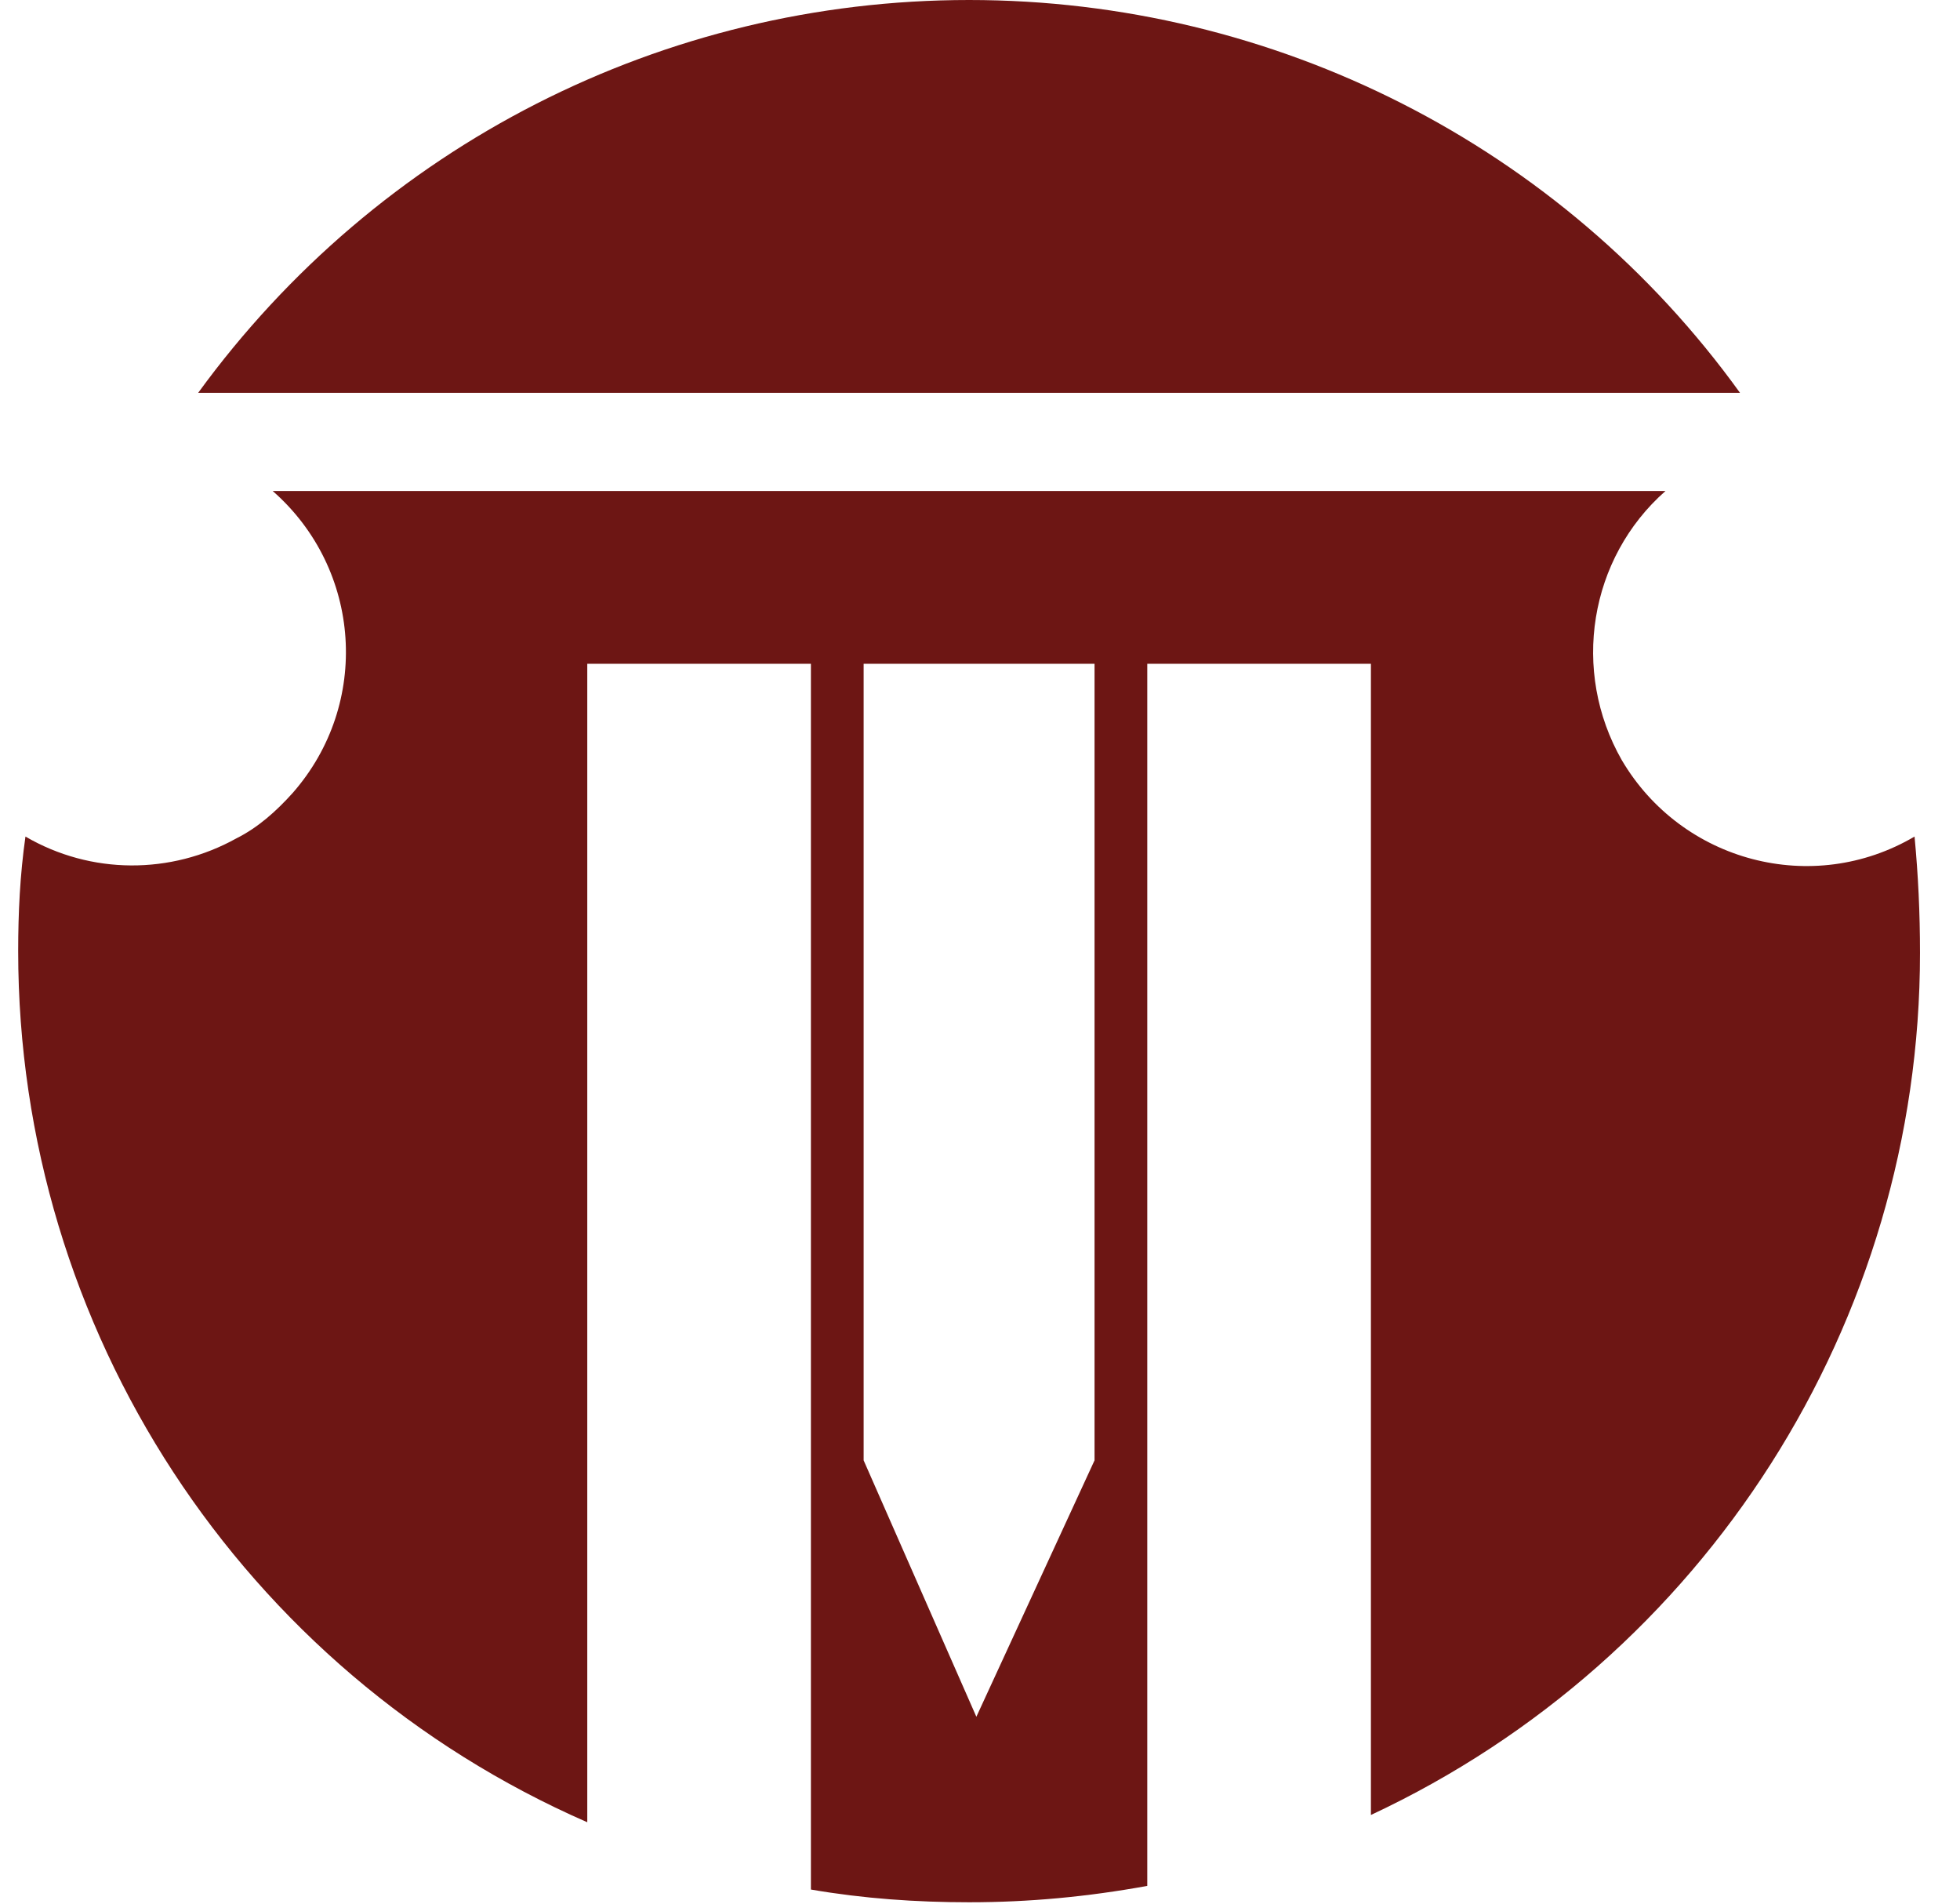
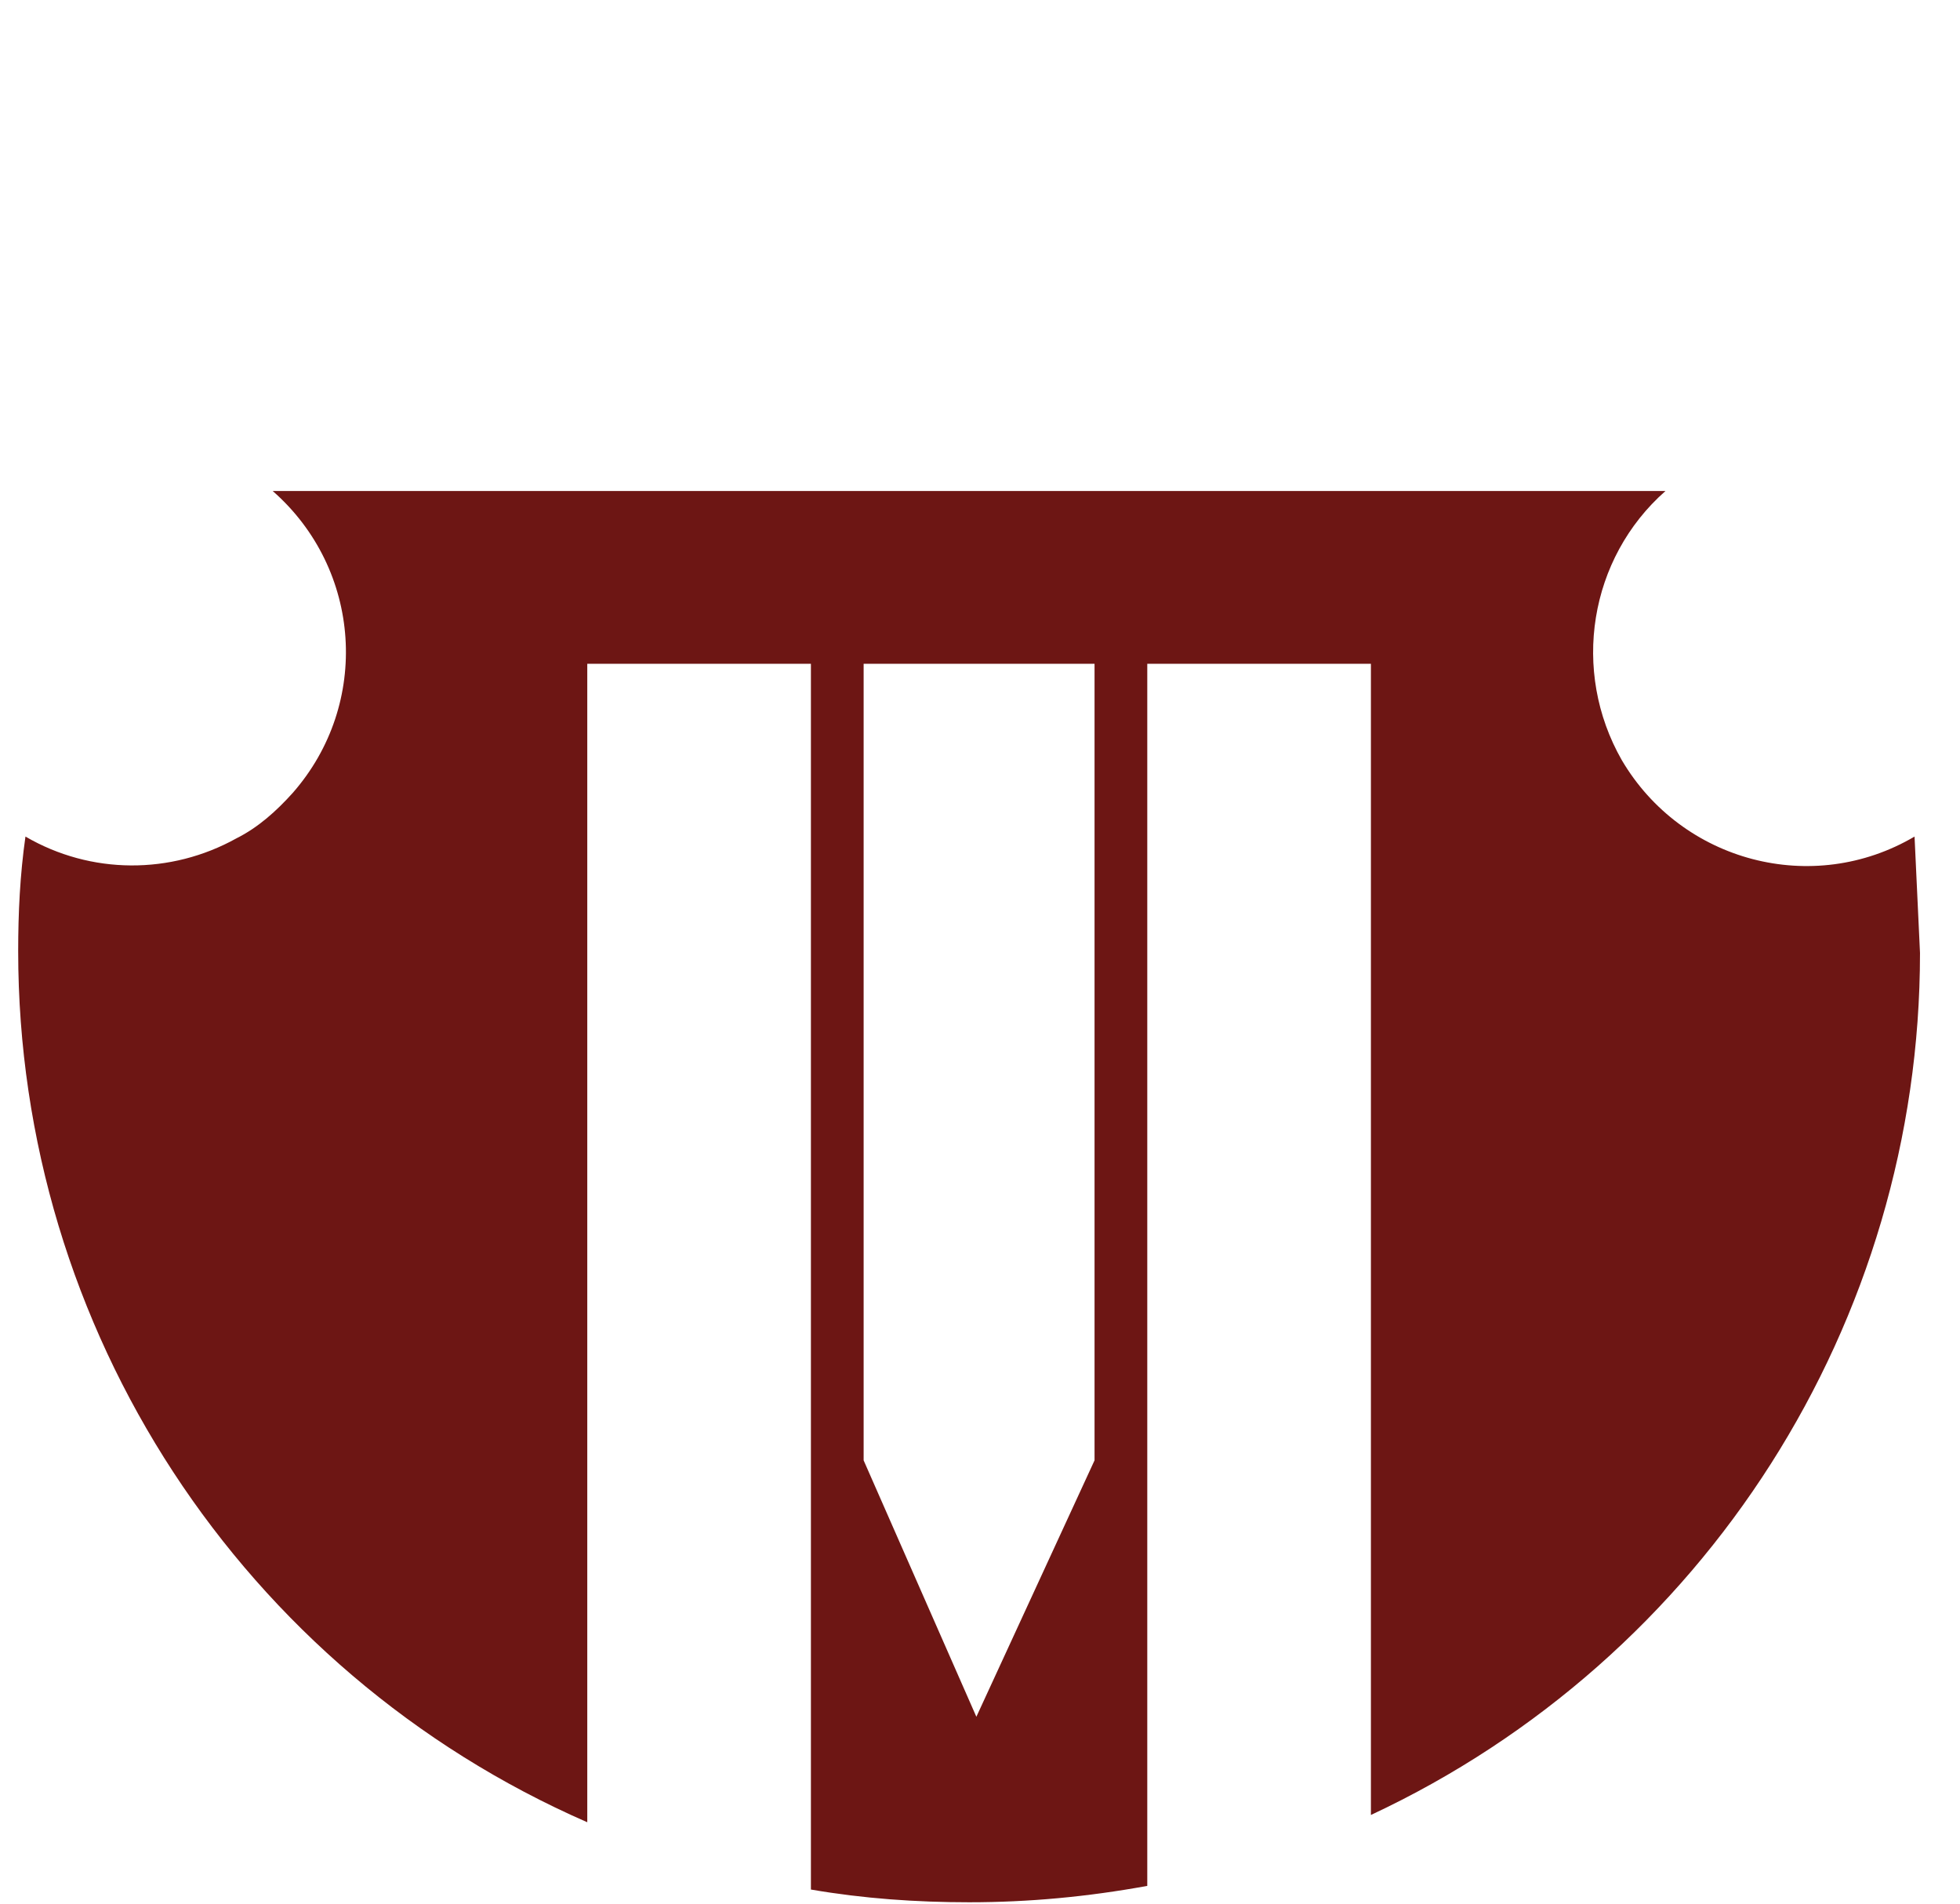
<svg xmlns="http://www.w3.org/2000/svg" version="1.1" id="Livello_1" x="0px" y="0px" viewBox="0 0 107.8 104.7" style="enable-background:new 0 0 107.8 104.7;" xml:space="preserve">
  <style type="text/css">
	.st0{fill:#6D1614;}
</style>
  <title>Logo-Monaldi-web</title>
  <g>
-     <path class="st0" d="M53.3,0C36.5,0,20.8,8,10.9,21.6h84.8C85.9,8,70.1,0,53.3,0z" />
-     <path class="st0" d="M105.3,46c-5.6,3.3-12.8,1.4-16.1-4.2c-2.8-4.9-1.8-11.1,2.4-14.8H15c4.9,4.3,5.4,11.7,1.1,16.6   c-0.9,1-1.9,1.9-3.1,2.5c-3.6,2-8,2-11.6-0.1C1.1,48.1,1,50.2,1,52.3c0,20.8,12.3,39.6,31.3,47.9V36.5h12.3v67.4   c2.9,0.5,5.8,0.7,8.7,0.7c3.3,0,6.5-0.3,9.8-0.9V36.5h12.3v63.3c18.4-8.6,30.2-27.1,30.2-47.4C105.6,50.2,105.5,48.1,105.3,46z    M60.2,80.3l-6.5,14.1l-6.2-14.1V36.5h12.7V80.3z" />
+     <path class="st0" d="M105.3,46c-5.6,3.3-12.8,1.4-16.1-4.2c-2.8-4.9-1.8-11.1,2.4-14.8H15c4.9,4.3,5.4,11.7,1.1,16.6   c-0.9,1-1.9,1.9-3.1,2.5c-3.6,2-8,2-11.6-0.1C1.1,48.1,1,50.2,1,52.3c0,20.8,12.3,39.6,31.3,47.9V36.5h12.3v67.4   c2.9,0.5,5.8,0.7,8.7,0.7c3.3,0,6.5-0.3,9.8-0.9V36.5h12.3v63.3c18.4-8.6,30.2-27.1,30.2-47.4z    M60.2,80.3l-6.5,14.1l-6.2-14.1V36.5h12.7V80.3z" />
  </g>
</svg>